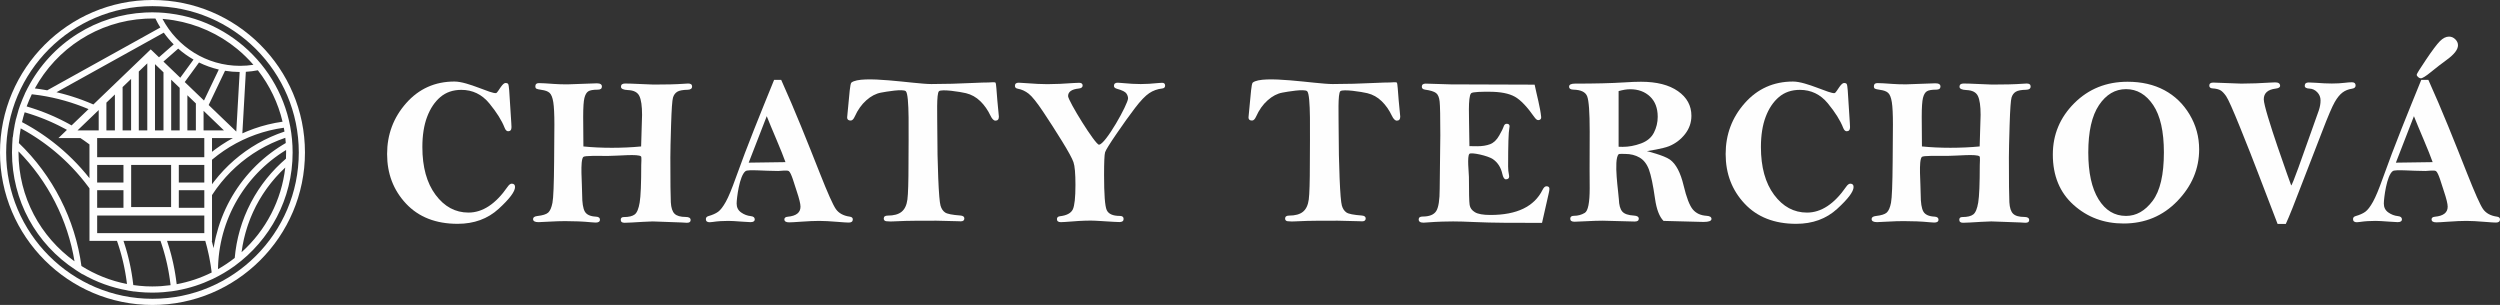
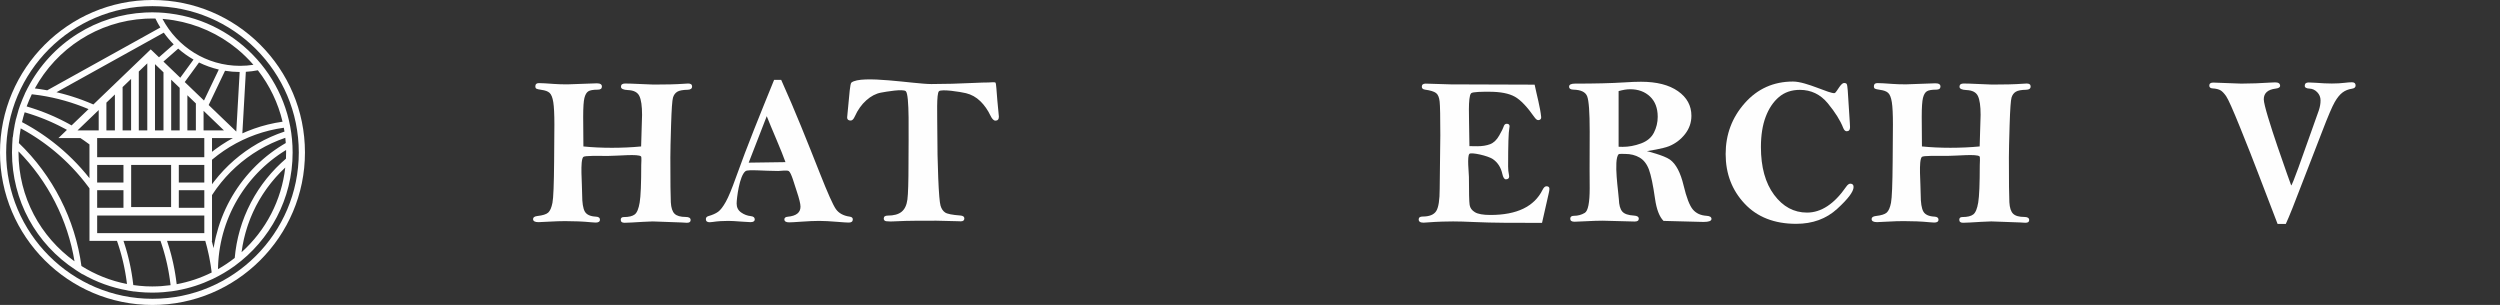
<svg xmlns="http://www.w3.org/2000/svg" xml:space="preserve" width="177.96mm" height="21.708mm" version="1.1" style="shape-rendering:geometricPrecision; text-rendering:geometricPrecision; image-rendering:optimizeQuality; fill-rule:evenodd; clip-rule:evenodd" viewBox="0 0 16636.79 2029.39">
  <rect x="0" y="0" width="16636.79" height="2029.39" fill="#333333" stroke="none" />
  <defs>
    <style type="text/css">
   
    .fil0 {fill:#FEFEFE;fill-rule:nonzero}
   
  </style>
  </defs>
  <g id="__x0023_Layer_x0020_1">
    <path class="fil0" d="M1014.7 0c-559.51,0 -1014.7,455.19 -1014.7,1014.69 0,559.5 455.18,1014.7 1014.7,1014.7 559.52,0 1014.71,-455.2 1014.71,-1014.7 0,-559.5 -455.18,-1014.69 -1014.71,-1014.69zm0 1988.39l0 0c-536.91,0 -973.71,-436.8 -973.71,-973.71 0,-536.89 436.8,-973.71 973.71,-973.71 536.91,0 973.71,436.81 973.71,973.71 0,536.9 -436.8,973.71 -973.71,973.71z" />
    <path class="fil0" d="M1129.86 89.58c-12.03,-1.52 -24.1,-2.85 -36.21,-3.92 -1.13,-0.09 -2.25,-0.15 -3.38,-0.26 -11.72,-0.97 -23.47,-1.76 -35.25,-2.29 -9.54,-0.41 -19.15,-0.63 -28.78,-0.73 -3.85,-0.05 -7.66,-0.29 -11.54,-0.29 -0.29,0 -0.58,0.01 -0.87,0.01 -0.51,0 -1.02,-0.03 -1.52,-0.03 -15.1,0 -30.13,0.5 -45.14,1.21 -0.28,0.04 -0.55,0.04 -0.83,0.05 -159.86,7.83 -314.57,56.23 -449.96,141.43 -140.3,88.27 -254.42,212.16 -331,358.7l-0.25 -0.03 -6.32 12.55 -13.43 26.7 0.54 0.07c-11.27,24.26 -21.38,49.01 -30.44,73.94l-0.34 -0.09 -6.2 18.26 -6.99 20.66 0.3 0.07c-5.79,18.54 -11.08,37.39 -15.74,56.47l-0.36 -0.19 -5.6 26.05c0,0 -0.01,0.07 -0.02,0.12l-3.29 15.3 0.27 0.13c-5.22,26.51 -9.34,53.36 -12.25,80.36l-1.02 -0.96 -2.71 43.7 0 0.02 -0.58 9.57 0.13 0.09c-0.87,16.61 -1.41,32.92 -1.41,48.45 0,317.29 158.48,608.82 424.33,781.89l0.03 0.18 7.86 5.03c0.08,0.04 0.17,0.1 0.25,0.15l36.83 23.47 -0.18 -1.4c93.41,53.68 194.31,90.07 300.63,108.79l0.05 0.42 15.64 2.49 26.2 4.15 -0.06 -0.53c24.37,3.16 48.89,5.38 73.47,6.61 1.02,0.07 2.04,0.14 3.07,0.19 14.85,0.7 29.67,1.19 44.49,1.19 0.36,0 0.73,-0.03 1.09,-0.03 0.44,0 0.87,0.03 1.3,0.03 3.68,0 7.3,-0.22 10.97,-0.27 9.24,-0.09 18.44,-0.33 27.6,-0.7 9.62,-0.41 19.25,-1 28.86,-1.73 2.67,-0.19 5.36,-0.39 8.01,-0.61 16.56,-1.33 32.99,-3.08 49.29,-5.27l0.02 0.19 5.38 -0.87 16.14 -2.58 15.83 -2.53 3.23 -0.52 -0.02 -0.06c82.19,-14.78 160.53,-40.56 233.77,-75.4l0.03 0.23 4.16 -2.16c49.03,-23.61 95.79,-51.22 139.63,-82.72l-0.04 0.49 5.24 -4.21c232.82,-169.72 384.53,-444.35 384.53,-753.89 0,-475.2 -357.41,-868.14 -817.45,-925.11zm-285.06 1800.28l0 0c0,0 0.09,0.04 0.14,0.04 -0.05,0 -0.1,-0.02 -0.1,-0.02 -0.01,0.21 0.01,0.44 0.04,0.68 -0.03,-0.24 -0.05,-0.48 -0.07,-0.7 -109.41,-21.19 -211.67,-62.45 -302.93,-119.78 -0.07,-0.43 -0.14,-0.86 -0.2,-1.29 -2.4,-17.53 -5.1,-34.95 -8.18,-52.33 -0.35,-2 -0.72,-3.96 -1.08,-5.97 -3.16,-17.42 -6.61,-34.76 -10.42,-52.03 -0.41,-1.87 -0.86,-3.72 -1.29,-5.6 -3.9,-17.34 -8.11,-34.61 -12.67,-51.78 -0.46,-1.68 -0.93,-3.37 -1.39,-5.08 -4.68,-17.32 -9.66,-34.53 -15,-51.66 -0.45,-1.44 -0.93,-2.87 -1.39,-4.32 -5.46,-17.31 -11.22,-34.52 -17.36,-51.59 -0.42,-1.2 -0.88,-2.37 -1.3,-3.55 -6.27,-17.31 -12.86,-34.53 -19.8,-51.59 -0.34,-0.81 -0.69,-1.6 -1.02,-2.43 -7.12,-17.39 -14.57,-34.64 -22.4,-51.73 -0.18,-0.4 -0.38,-0.82 -0.57,-1.22 -16.02,-34.96 -33.51,-69.27 -52.37,-102.82 -0.19,-0.34 -0.36,-0.67 -0.55,-1.01 -9.27,-16.45 -18.9,-32.72 -28.84,-48.81 -0.41,-0.65 -0.8,-1.33 -1.22,-2 -9.79,-15.78 -19.92,-31.36 -30.34,-46.78 -0.64,-0.9 -1.22,-1.82 -1.83,-2.75 -10.29,-15.12 -20.9,-30.03 -31.79,-44.74 -0.84,-1.15 -1.68,-2.32 -2.53,-3.47 -10.77,-14.49 -21.87,-28.77 -33.21,-42.87 -1.04,-1.28 -2.07,-2.59 -3.11,-3.89 -11.27,-13.89 -22.86,-27.56 -34.66,-41.04 -1.24,-1.4 -2.46,-2.82 -3.68,-4.23 -11.75,-13.28 -23.79,-26.34 -36.08,-39.22 -1.42,-1.48 -2.82,-2.99 -4.25,-4.47 -12.23,-12.72 -24.73,-25.19 -37.46,-37.44 -0.11,-0.12 -0.22,-0.23 -0.36,-0.36 2.32,-33.05 6.42,-65.57 12.26,-97.55 1.41,0.74 2.86,1.5 4.28,2.26 5.73,3.09 11.42,6.28 17.12,9.48 6.31,3.53 12.61,7.1 18.87,10.73 5.66,3.28 11.27,6.64 16.86,9.99 6.2,3.75 12.37,7.48 18.49,11.31 5.56,3.47 11.08,6.98 16.59,10.53 6.06,3.91 12.1,7.84 18.09,11.83 5.45,3.66 10.87,7.32 16.29,11.04 5.94,4.07 11.84,8.2 17.7,12.37 5.35,3.81 10.67,7.64 15.95,11.51 5.81,4.25 11.58,8.57 17.32,12.92 5.22,3.95 10.43,7.92 15.59,11.97 5.7,4.43 11.34,8.97 16.99,13.5 5.06,4.09 10.11,8.15 15.1,12.3 5.63,4.66 11.17,9.41 16.72,14.14 4.89,4.21 9.8,8.4 14.64,12.67 5.51,4.86 10.94,9.81 16.37,14.75 4.72,4.31 9.48,8.61 14.14,12.98 5.42,5.07 10.74,10.23 16.08,15.41 4.54,4.39 9.11,8.78 13.6,13.24 5.34,5.31 10.56,10.71 15.8,16.11 4.36,4.47 8.73,8.9 13.01,13.43 5.29,5.57 10.44,11.27 15.64,16.93 4.09,4.49 8.23,8.92 12.27,13.46 5.29,5.93 10.44,11.96 15.62,17.99 3.8,4.43 7.65,8.78 11.39,13.26 5.36,6.39 10.56,12.91 15.81,19.39 3.41,4.24 6.9,8.4 10.26,12.69 5.71,7.27 11.28,14.67 16.86,22.06 2.72,3.62 5.54,7.17 8.23,10.81 1.99,2.68 3.88,5.43 5.84,8.15l0 349.21 182.93 0c1.64,4.66 3.31,9.3 4.89,13.99 2.15,6.36 4.22,12.74 6.27,19.14 2.22,6.95 4.44,13.92 6.57,20.92 1.96,6.44 3.83,12.91 5.7,19.39 2.01,7.02 3.99,14.01 5.89,21.07 1.76,6.52 3.47,13.07 5.13,19.59 1.79,7.06 3.52,14.12 5.21,21.19 1.56,6.6 3.08,13.21 4.54,19.84 1.56,7.07 3.07,14.15 4.52,21.25 1.36,6.68 2.69,13.39 3.95,20.09 1.35,7.1 2.61,14.18 3.83,21.31 1.17,6.74 2.29,13.48 3.35,20.24 1.12,7.13 2.15,14.28 3.16,21.46 0.93,6.76 1.87,13.54 2.72,20.33 0.29,2.39 0.52,4.81 0.82,7.19zm769.09 -253.39l0 0c0.65,-3.68 1.48,-7.28 2.17,-10.95 2.05,-10.78 4.19,-21.56 6.59,-32.22 1.2,-5.27 2.55,-10.5 3.82,-15.73 2.22,-9.02 4.47,-18 6.93,-26.93 1.55,-5.63 3.21,-11.22 4.87,-16.81 2.51,-8.48 5.13,-16.94 7.88,-25.35 1.84,-5.64 3.71,-11.22 5.66,-16.78 2.94,-8.43 6.02,-16.76 9.2,-25.08 2.03,-5.33 4.02,-10.68 6.16,-15.96 3.57,-8.9 7.39,-17.71 11.23,-26.48 1.99,-4.51 3.86,-9.07 5.92,-13.55 5.75,-12.56 11.76,-24.96 18.05,-37.24 0.43,-0.81 0.82,-1.64 1.23,-2.46 6.52,-12.59 13.37,-25.01 20.45,-37.32 2.43,-4.23 5.05,-8.37 7.54,-12.53 4.95,-8.29 9.96,-16.54 15.17,-24.66 3.07,-4.8 6.25,-9.5 9.4,-14.23 4.97,-7.43 10,-14.85 15.19,-22.14 3.4,-4.8 6.87,-9.55 10.38,-14.29 5.28,-7.14 10.67,-14.23 16.16,-21.23 3.6,-4.6 7.2,-9.18 10.88,-13.7 5.85,-7.2 11.87,-14.28 17.96,-21.31 3.54,-4.09 7.03,-8.25 10.65,-12.29 7.27,-8.11 14.77,-16.08 22.34,-23.97 2.65,-2.75 5.17,-5.57 7.85,-8.3 9.97,-10.15 20.2,-20.08 30.69,-29.84 -24.46,216.5 -128.18,417.42 -290.84,563.4 1.86,-14.1 3.98,-28.13 6.45,-42.04zm256.74 -551.61l0 0c-6.14,5.71 -12.06,11.64 -18.05,17.5 -5.35,5.26 -10.8,10.44 -16.03,15.8 -5.9,6.06 -11.55,12.29 -17.28,18.49 -5.02,5.4 -10.13,10.75 -15.02,16.28 -5.72,6.47 -11.19,13.13 -16.72,19.75 -4.61,5.47 -9.33,10.87 -13.8,16.46 -5.62,6.99 -10.95,14.21 -16.39,21.37 -4.09,5.43 -8.33,10.75 -12.33,16.25 -5.65,7.78 -10.99,15.82 -16.42,23.76 -3.48,5.1 -7.09,10.1 -10.48,15.27 -5.96,9.12 -11.59,18.46 -17.26,27.77 -2.56,4.24 -5.29,8.37 -7.81,12.66 -8.05,13.71 -15.79,27.62 -23.2,41.78 -7.63,14.57 -14.85,29.26 -21.71,44.09 -2.29,4.96 -4.29,10 -6.48,14.97 -4.4,9.93 -8.86,19.86 -12.91,29.92 -2.47,6.14 -4.63,12.39 -6.96,18.56 -3.42,9 -6.96,17.98 -10.12,27.1 -2.31,6.73 -4.32,13.56 -6.5,20.34 -2.78,8.68 -5.68,17.3 -8.21,26.04 -2.08,7.14 -3.83,14.37 -5.74,21.56 -2.24,8.5 -4.61,16.96 -6.64,25.51 -1.76,7.47 -3.22,15.02 -4.81,22.53 -1.78,8.37 -3.65,16.72 -5.2,25.17 -1.41,7.7 -2.52,15.48 -3.76,23.23 -1.34,8.37 -2.77,16.71 -3.88,25.14 -1.06,7.82 -1.79,15.75 -2.65,23.64 -0.77,6.96 -1.74,13.88 -2.35,20.88 -35.16,27.57 -72.42,52.53 -111.19,74.49 0.04,-3.83 0.09,-7.65 0.19,-11.45 0.11,-4.3 0.21,-8.59 0.36,-12.9 0.24,-6.14 0.59,-12.27 0.95,-18.4 0.24,-4.2 0.47,-8.41 0.76,-12.59 0.47,-6.24 1.01,-12.42 1.59,-18.62 0.36,-4.07 0.71,-8.12 1.13,-12.19 0.67,-6.35 1.46,-12.69 2.26,-19.02 0.49,-3.84 0.93,-7.71 1.45,-11.55 0.91,-6.56 1.95,-13.09 3.01,-19.61 0.56,-3.59 1.08,-7.18 1.71,-10.76 1.19,-6.94 2.52,-13.84 3.86,-20.74 0.61,-3.11 1.17,-6.26 1.79,-9.35 1.61,-7.78 3.37,-15.51 5.16,-23.23 0.51,-2.21 0.96,-4.41 1.49,-6.6 4.8,-20.02 10.24,-39.82 16.31,-59.37 0.18,-0.56 0.36,-1.11 0.54,-1.68 2.85,-9.11 5.81,-18.16 8.92,-27.16 0.89,-2.56 1.87,-5.09 2.78,-7.65 2.49,-6.96 4.98,-13.94 7.63,-20.86 1.22,-3.18 2.52,-6.34 3.78,-9.52 2.47,-6.21 4.92,-12.42 7.51,-18.58 1.48,-3.52 3.04,-7.01 4.54,-10.49 2.51,-5.76 5.01,-11.53 7.62,-17.22 1.68,-3.66 3.45,-7.3 5.18,-10.97 2.59,-5.45 5.17,-10.91 7.87,-16.3 1.86,-3.79 3.81,-7.51 5.74,-11.24 2.68,-5.22 5.37,-10.44 8.15,-15.62 2.05,-3.8 4.16,-7.55 6.25,-11.33 2.8,-5.05 5.61,-10.06 8.49,-15.03 2.22,-3.81 4.49,-7.61 6.75,-11.38 2.91,-4.85 5.84,-9.69 8.83,-14.52 2.38,-3.79 4.8,-7.57 7.24,-11.34 3.01,-4.71 6.08,-9.4 9.19,-14.03 2.51,-3.78 5.08,-7.51 7.65,-11.26 3.15,-4.56 6.33,-9.11 9.56,-13.6 2.67,-3.73 5.37,-7.43 8.08,-11.13 3.27,-4.4 6.59,-8.83 9.93,-13.18 2.82,-3.68 5.65,-7.34 8.52,-10.97 3.38,-4.29 6.83,-8.54 10.28,-12.78 2.96,-3.6 5.92,-7.21 8.93,-10.78 3.51,-4.15 7.06,-8.27 10.64,-12.37 3.1,-3.54 6.2,-7.07 9.34,-10.58 3.62,-4.01 7.3,-7.98 10.99,-11.95 3.22,-3.47 6.44,-6.94 9.73,-10.36 3.75,-3.91 7.57,-7.75 11.39,-11.58 3.35,-3.37 6.67,-6.74 10.06,-10.07 3.87,-3.78 7.83,-7.48 11.76,-11.2 3.49,-3.27 6.93,-6.56 10.45,-9.81 3.99,-3.65 8.07,-7.21 12.13,-10.79 3.58,-3.2 7.11,-6.37 10.76,-9.48 4.13,-3.56 8.37,-7.01 12.58,-10.49 3.66,-3.05 7.3,-6.12 11.03,-9.11 4.31,-3.46 8.73,-6.82 13.1,-10.2 3.74,-2.89 7.42,-5.82 11.19,-8.65 4.58,-3.43 9.25,-6.75 13.9,-10.11 3.7,-2.66 7.35,-5.38 11.09,-8.03 7.19,-5.01 14.48,-9.89 21.83,-14.75 4.95,-3.23 9.97,-6.4 14.97,-9.58 4.68,-2.95 9.33,-5.95 14.07,-8.83 0.09,5.55 0.14,11.04 0.14,16.45 0,13.53 -0.32,27.36 -0.94,41.23 -5.29,4.52 -10.32,9.28 -15.5,13.89 -5.63,4.99 -11.32,9.93 -16.82,15.05zm-1101.56 492.38l0 0 -0.01 -0.02 43.59 0.02 -43.58 0zm-622.59 -764.69l0 0c5.13,-22.03 10.87,-43.82 17.6,-65.2 4.5,1.3 9.01,2.6 13.49,3.94 7.68,2.31 15.36,4.61 22.99,7.06 8.43,2.68 16.81,5.53 25.18,8.39 7.53,2.58 15.08,5.14 22.57,7.86 8.33,2.99 16.57,6.13 24.82,9.31 7.41,2.84 14.84,5.67 22.17,8.64 8.2,3.3 16.32,6.77 24.46,10.23 7.25,3.1 14.53,6.17 21.72,9.4 8.09,3.62 16.1,7.4 24.11,11.19 7.1,3.35 14.2,6.64 21.22,10.11 7.98,3.94 15.86,8.03 23.75,12.13 6.93,3.59 13.85,7.11 20.71,10.81 4.76,2.58 9.43,5.3 14.15,7.93l-56.79 54.56 146.54 0c1.66,1.1 3.32,2.19 4.98,3.29 6.29,4.21 12.66,8.37 18.88,12.7 7.57,5.25 15,10.72 22.46,16.13 4.61,3.33 9.25,6.61 13.81,10.01l0 224.6c-3.3,-4.17 -6.71,-8.23 -10.06,-12.35 -5.37,-6.64 -10.68,-13.31 -16.16,-19.85 -3.96,-4.73 -8.08,-9.34 -12.13,-14.03 -5.3,-6.15 -10.55,-12.34 -15.94,-18.4 -4.26,-4.76 -8.66,-9.4 -12.97,-14.14 -5.35,-5.83 -10.66,-11.7 -16.1,-17.42 -4.47,-4.72 -9.06,-9.3 -13.59,-13.96 -5.44,-5.57 -10.85,-11.21 -16.39,-16.69 -4.67,-4.65 -9.45,-9.14 -14.18,-13.71 -5.55,-5.36 -11.07,-10.75 -16.71,-16 -4.84,-4.52 -9.78,-8.94 -14.7,-13.38 -5.67,-5.14 -11.31,-10.32 -17.07,-15.39 -5.01,-4.4 -10.12,-8.68 -15.2,-13.02 -5.79,-4.95 -11.55,-9.91 -17.42,-14.75 -5.18,-4.29 -10.45,-8.44 -15.69,-12.66 -5.91,-4.73 -11.77,-9.46 -17.74,-14.11 -5.35,-4.13 -10.75,-8.18 -16.15,-12.24 -6.01,-4.52 -12.01,-9.08 -18.11,-13.52 -5.47,-3.98 -11,-7.86 -16.53,-11.77 -6.14,-4.34 -12.27,-8.67 -18.48,-12.92 -5.6,-3.82 -11.29,-7.55 -16.96,-11.32 -6.24,-4.12 -12.49,-8.25 -18.79,-12.27 -5.74,-3.68 -11.55,-7.25 -17.33,-10.84 -6.37,-3.91 -12.73,-7.84 -19.15,-11.7 -5.84,-3.48 -11.77,-6.9 -17.69,-10.29 -6.46,-3.74 -12.94,-7.46 -19.48,-11.1 -5.96,-3.31 -11.98,-6.53 -18.01,-9.75 -3.39,-1.83 -6.71,-3.73 -10.12,-5.5zm1288.58 768.98l0 0c-1.67,7.13 -3.27,14.28 -4.76,21.44 -0.72,3.42 -1.39,6.85 -2.07,10.27 -1.31,6.67 -2.57,13.35 -3.76,20.06 -0.61,3.52 -1.23,7.04 -1.8,10.56 -0.41,2.43 -0.88,4.85 -1.26,7.3 -3.86,-16.19 -8.08,-32.28 -12.51,-48.3l1.93 0 0 -25.62 0 -278.59c1.09,-1.69 2.08,-3.43 3.16,-5.11 0.55,-0.84 1.13,-1.65 1.68,-2.51 8.41,-12.78 17.07,-25.37 26.07,-37.71 0.13,-0.17 0.26,-0.35 0.41,-0.53 9.11,-12.49 18.53,-24.7 28.23,-36.68 0.34,-0.43 0.66,-0.87 1.01,-1.29 9.49,-11.7 19.28,-23.09 29.3,-34.3 0.76,-0.86 1.49,-1.73 2.26,-2.58 9.78,-10.84 19.82,-21.44 30.07,-31.8 1.08,-1.09 2.16,-2.22 3.25,-3.31 10.1,-10.11 20.45,-19.97 31,-29.62 1.34,-1.21 2.66,-2.45 4,-3.67 10.47,-9.46 21.16,-18.65 32.04,-27.63 1.51,-1.24 3.03,-2.51 4.56,-3.75 10.86,-8.85 21.92,-17.44 33.17,-25.8 1.65,-1.22 3.28,-2.45 4.95,-3.66 11.28,-8.25 22.74,-16.29 34.38,-24.05 1.7,-1.12 3.42,-2.25 5.12,-3.38 11.74,-7.7 23.65,-15.17 35.75,-22.36 1.67,-0.99 3.37,-1.98 5.05,-2.96 12.25,-7.19 24.65,-14.12 37.24,-20.74 1.56,-0.82 3.13,-1.62 4.7,-2.44 12.82,-6.66 25.8,-13.07 38.96,-19.15 1.35,-0.62 2.67,-1.22 4.02,-1.8 13.48,-6.17 27.12,-12.06 40.94,-17.59 0.93,-0.37 1.86,-0.7 2.77,-1.08 14.29,-5.67 28.75,-11.04 43.38,-16.03 0.08,-0.02 0.15,-0.07 0.23,-0.08 1.28,11.62 2.32,23.26 3.13,34.79 -3.67,2.12 -7.26,4.34 -10.91,6.51 -3.18,1.89 -6.37,3.75 -9.53,5.67 -6.64,4.05 -13.2,8.2 -19.71,12.38 -2.13,1.36 -4.28,2.67 -6.39,4.07 -8.54,5.57 -17,11.28 -25.33,17.12 -2.17,1.52 -4.29,3.09 -6.44,4.64 -6.18,4.37 -12.31,8.82 -18.37,13.31 -2.98,2.25 -5.93,4.52 -8.89,6.79 -5.17,3.96 -10.32,7.95 -15.41,11.99 -3.09,2.44 -6.15,4.93 -9.21,7.42 -4.98,4.06 -9.91,8.18 -14.8,12.34 -2.91,2.47 -5.81,4.91 -8.68,7.43 -5.25,4.56 -10.43,9.21 -15.57,13.87 -2.37,2.14 -4.76,4.23 -7.09,6.39 -7.38,6.83 -14.67,13.74 -21.8,20.78 -0.89,0.87 -1.74,1.77 -2.61,2.64 -6.29,6.23 -12.48,12.52 -18.59,18.9 -2.35,2.48 -4.65,4.97 -6.96,7.45 -4.59,4.9 -9.15,9.82 -13.63,14.81 -2.54,2.84 -5.04,5.67 -7.55,8.54 -4.23,4.82 -8.4,9.67 -12.52,14.56 -2.45,2.9 -4.87,5.78 -7.28,8.7 -4.26,5.15 -8.46,10.41 -12.63,15.66 -2.08,2.66 -4.19,5.25 -6.24,7.91 -5.25,6.81 -10.4,13.65 -15.47,20.55 -0.85,1.18 -1.73,2.31 -2.57,3.48 -5.91,8.12 -11.69,16.37 -17.33,24.66 -1.54,2.27 -3.02,4.56 -4.54,6.82 -4.06,6.1 -8.08,12.18 -12,18.35 -1.9,2.98 -3.75,5.96 -5.61,8.97 -3.49,5.59 -6.92,11.24 -10.29,16.92 -1.87,3.12 -3.72,6.27 -5.56,9.43 -3.36,5.81 -6.63,11.63 -9.86,17.48 -1.66,2.97 -3.32,5.96 -4.94,8.93 -3.65,6.79 -7.19,13.62 -10.69,20.47 -1.07,2.08 -2.17,4.14 -3.21,6.22 -4.54,9.06 -8.93,18.18 -13.19,27.39 -0.65,1.4 -1.26,2.84 -1.91,4.24 -3.53,7.72 -6.96,15.48 -10.28,23.28 -1.24,2.92 -2.43,5.87 -3.65,8.82 -2.66,6.41 -5.27,12.85 -7.79,19.3 -1.28,3.3 -2.53,6.56 -3.77,9.86 -2.4,6.32 -4.71,12.67 -6.97,19.06 -1.15,3.24 -2.31,6.47 -3.4,9.72 -2.37,6.9 -4.64,13.85 -6.84,20.79 -0.86,2.69 -1.76,5.36 -2.57,8.05 -5.99,19.39 -11.38,38.98 -16.15,58.77 -0.66,2.77 -1.28,5.53 -1.9,8.29zm-794.91 -833.21l0 0 16.65 -15.97 0 24.14 0 0.61 0 110.54 -61.49 0 -63.57 0 -0.22 0 -15.57 0 6.11 -5.86 0.01 -0.01 117.63 -113.01 0.44 -0.44zm232.22 -223.08l0 0 0 18.97 0 27.26 0 27.27 0 238.85 0 0.07 0 29.98 -28.33 0 -0.27 0 -27.94 0 0 -18.92 0 -0.49 0 -48.82 0 -0.16 0 -150.89 0 -27.27 0 -27.26 0 -14.28 56.54 -54.31zm107.78 -103.55l0 0 0 27.92 0 27.3 0 27.25 0 313.78 0 34.77 0 14.93 -10.91 0 -25.38 0 -20.23 0 0 -313.87 0 -27.27 0 -27.26 0 -23.22 56.52 -54.32zm68.82 22.07l0 0 38.96 37.45 0 189.08 0 34.77 0 34.77 0 127.81 -56.53 0 0 -50.38 0 -34.79 0 -34.75 0 -288.54 0 -27.25 0 -5.04 2.75 2.62 14.83 14.25zm135.01 129.71l0 0 11.72 11.26 0 7.45 0 275.46 -56.53 0 0 -198.02 0 -34.76 0 -34.77 0 -69.67 29.89 28.74 14.92 14.31zm98.16 809.53l0 0 -0.42 0 -91.79 0 0 -117.1 27.31 0 0.28 0 0.44 0 12.7 0 34.7 0 0.23 0 94 0 0 37.42 0 0.39 0 79.29 -32.44 0 -10.5 0 -34.51 0zm-143.46 -4.92l0 0 -126.35 0 -0.02 0 -46.78 0 -0.09 0 -92.59 0 0 -112.18 0 -25.62 0 -2.51 0 -0.03 0 -23.09 0 -43.48 0 -0.03 0 -73.41 222.57 0 0.1 0 43.15 0 0 29.1 0 9.1 0 15.34 0 0.26 0 63.11 0 25.62 0 25.62 0 112.18zm220.91 -268.3l0 0 0 0.34 0 104.54 -92.11 0 -0.28 0 -33.57 0 -17.25 0 -26.45 0 0 -63.27 0 -0.06 0 -36.65 0 -17.11 8.18 0 115.77 0 0.2 0 45.51 0 0 12.21zm-713.03 -12.21l0 0 105.72 0 0.07 0 56.56 0 0.02 0 12.67 0 0 13.72 0 0.03 0 62.02 0 41.31 -175.04 0 0 -117.08zm713.03 -51.26l0 0 -136.99 0 -22.73 0 -22.72 0 -71.95 0 -0.35 0 -55.41 0 -0.2 0 -290.66 0 -0.03 0 -59.85 0 -52.16 0 0 -45.16 0 -0.12 0 -52.36 0 -29.79 264.88 0 0.19 0 32.4 0 13.16 0 18.39 0 0.28 0 262.17 0 22.73 0 22.72 0 76.11 0 0 127.44zm51.24 -178.69l0 0 -56.09 0 0 -97.85 0 -32.25 10.57 10.13 124.89 119.97 -79.37 0zm-107.34 -85.7l0 0 0 47.56 0 38.14 -18.23 0 -22.73 0 -15.57 0 0 -233.66 56.52 54.31 0 93.65zm-538.91 -143.15l0 0 0 27.28 0 27.27 0 74.44 0 0.29 0 47.5 0 0.49 0 51.58 -56.52 0 0 -84.09 0 -0.65 0 -39.94 0 -6.11 0 -0.21 0 -20.97 0 -27.26 0 -5.3 56.52 -54.32 0 10zm-118.02 690.63l0 0 0 -0.03 0 -63.49 7.49 0 167.56 0 0 117.1 -96.17 0 -46.72 0 -0.07 0 -32.08 0 0 -53.59zm1240 -478.93l0 0c0.71,-0.1 1.45,-0.18 2.15,-0.29 1.56,8.39 3.01,16.86 4.34,25.4 -0.93,0.3 -1.81,0.67 -2.74,0.98 -13.4,4.49 -26.65,9.26 -39.79,14.29 -2.37,0.92 -4.73,1.81 -7.09,2.74 -13.03,5.12 -25.95,10.5 -38.71,16.15 -2.24,0.99 -4.46,2 -6.69,3.01 -12.87,5.81 -25.62,11.84 -38.21,18.19 -1.81,0.92 -3.59,1.87 -5.4,2.78 -12.96,6.66 -25.78,13.5 -38.41,20.71 -0.98,0.55 -1.94,1.15 -2.91,1.69 -12.59,7.24 -25.01,14.73 -37.24,22.52 -0.93,0.58 -1.87,1.13 -2.8,1.74 -12.19,7.79 -24.16,15.91 -35.98,24.21 -1.67,1.2 -3.37,2.36 -5.05,3.54 -11.35,8.1 -22.5,16.46 -33.5,25.04 -1.95,1.52 -3.92,3.06 -5.87,4.59 -10.76,8.51 -21.32,17.28 -31.7,26.22 -1.98,1.71 -3.96,3.41 -5.94,5.15 -10.32,9.04 -20.45,18.28 -30.38,27.76 -1.79,1.68 -3.55,3.42 -5.33,5.13 -10.04,9.72 -19.9,19.62 -29.52,29.76 -1.36,1.42 -2.67,2.89 -4.02,4.32 -9.96,10.62 -19.71,21.41 -29.19,32.45 -0.63,0.72 -1.22,1.48 -1.84,2.2 -9.41,11.04 -18.57,22.31 -27.49,33.78 -0.78,0.99 -1.56,1.94 -2.34,2.94 -4.77,6.16 -9.44,12.42 -14.08,18.72l0 -163.03c0.34,-0.27 0.66,-0.58 0.99,-0.85 0.94,-0.79 1.91,-1.56 2.84,-2.36 11.48,-9.58 23.15,-18.93 35.07,-27.95 0.5,-0.38 1.04,-0.75 1.54,-1.14 12.09,-9.11 24.4,-17.96 36.9,-26.48 0.36,-0.26 0.74,-0.52 1.1,-0.77 12.41,-8.46 25.05,-16.55 37.86,-24.36 0.98,-0.59 1.94,-1.22 2.92,-1.8 12.42,-7.54 25.02,-14.73 37.78,-21.68 1.4,-0.79 2.81,-1.57 4.23,-2.34 12.49,-6.72 25.13,-13.12 37.92,-19.26 1.75,-0.85 3.48,-1.7 5.24,-2.54 12.6,-5.97 25.35,-11.64 38.22,-17.02 2,-0.86 3.98,-1.71 5.99,-2.53 12.76,-5.25 25.66,-10.22 38.68,-14.92 2.15,-0.78 4.3,-1.55 6.46,-2.32 12.99,-4.58 26.09,-8.87 39.29,-12.88 2.23,-0.69 4.46,-1.35 6.68,-2.01 13.25,-3.92 26.6,-7.56 40.04,-10.89 2.22,-0.55 4.44,-1.08 6.67,-1.63 13.55,-3.26 27.2,-6.24 40.93,-8.9 2.13,-0.41 4.26,-0.78 6.41,-1.19 13.9,-2.58 27.9,-4.92 41.97,-6.87zm-371.01 87.9l0 0c-0.94,0.56 -1.93,1.11 -2.88,1.67 -12.69,7.62 -25.17,15.57 -37.5,23.75 -1.46,0.96 -2.92,1.91 -4.38,2.89 -11.98,8.04 -23.78,16.38 -35.4,24.94 -1.66,1.22 -3.32,2.43 -4.95,3.66 -6.59,4.94 -13.13,9.95 -19.61,15.02l0 -91.44 139 0c-11.56,6.28 -22.99,12.77 -34.28,19.5zm-712.37 613.2l0 0 -0.05 0 -43.93 0 -0.05 0 -112.59 0 0 -117.34 59.56 0 0.05 0 45.81 0 0.05 0 243.75 0 0.07 0 45.76 0 0.06 0 263.74 0 0.3 0 0.13 0 32.41 0 11.74 0 0.35 0 9.26 0 0 22.49 0 0.83 0 94.02 -9.21 0 -0.26 0 -257.06 0 -0.13 0 -43.96 0 -0.13 0 -245.66 0zm1077.06 -741.66l0 0c-0.39,0.06 -0.79,0.13 -1.18,0.2 -14.8,2.09 -29.49,4.56 -44.12,7.33 -1.85,0.35 -3.71,0.67 -5.53,1.02 -14.27,2.79 -28.42,5.9 -42.48,9.28 -2.11,0.52 -4.23,1.03 -6.33,1.54 -13.91,3.47 -27.71,7.23 -41.41,11.27 -2.12,0.62 -4.23,1.26 -6.35,1.9 -13.71,4.16 -27.32,8.59 -40.81,13.33 -1.94,0.67 -3.84,1.39 -5.79,2.08 -13.66,4.89 -27.2,10.07 -40.62,15.55 -1.51,0.63 -3.01,1.26 -4.54,1.91 -9.5,3.95 -18.94,8.06 -28.31,12.3l23.18 -409.73c27.22,-1.65 53.94,-5.1 80.12,-10.14 78.3,100.79 134.82,217.6 164.15,342.17zm-307.83 65.62l0 0 -183.82 -176.59 108.9 -227.91c31.75,5.13 64.23,7.94 97.36,8.09l-22.44 396.41zm-214.97 -206.51l0 0 -128.04 -123 94.95 -130.08c41.52,20.31 85.57,36.15 131.6,46.9l-98.52 206.17zm-157.87 -151.67l0 0 -111.93 -107.51 98.26 -86.23c31.34,27.56 65.47,51.99 101.88,72.9l-88.21 120.84zm-141.61 -136.03l0 0 -54.89 -52.74 -381.63 366.64c-23.99,-10.47 -48.28,-20.28 -72.81,-29.41 -2.16,-0.79 -4.33,-1.59 -6.49,-2.38 -7.57,-2.76 -15.13,-5.51 -22.75,-8.15 -3.97,-1.37 -7.97,-2.68 -11.96,-4.03 -9.3,-3.14 -18.63,-6.2 -28,-9.12 -7.21,-2.26 -14.41,-4.52 -21.64,-6.66 -4.09,-1.21 -8.19,-2.37 -12.28,-3.54 -7.59,-2.19 -15.2,-4.29 -22.82,-6.36 -3.54,-0.93 -7.09,-1.89 -10.63,-2.8 -9.52,-2.48 -19.06,-4.84 -28.63,-7.11 -1.65,-0.39 -3.28,-0.82 -4.95,-1.21 -0.93,-0.23 -1.84,-0.47 -2.78,-0.67l714.13 -396.39c19.89,27.78 41.92,53.92 66,78.04l-97.89 85.9zm-468.71 344.84l0 0 -112.91 108.45c-0.41,-0.22 -0.82,-0.46 -1.24,-0.7 -7.9,-4.46 -15.78,-8.95 -23.76,-13.28 -7.12,-3.84 -14.32,-7.53 -21.53,-11.27 -8.04,-4.17 -16.1,-8.35 -24.23,-12.35 -7.27,-3.61 -14.64,-7.06 -22,-10.52 -8.19,-3.89 -16.36,-7.73 -24.63,-11.44 -7.44,-3.34 -14.94,-6.52 -22.45,-9.72 -8.35,-3.57 -16.7,-7.11 -25.11,-10.54 -7.55,-3.06 -15.16,-5.96 -22.77,-8.88 -8.5,-3.27 -17.01,-6.51 -25.61,-9.6 -7.66,-2.77 -15.38,-5.44 -23.11,-8.09 -8.66,-2.95 -17.32,-5.87 -26.05,-8.67 -7.78,-2.49 -15.58,-4.87 -23.41,-7.24 -4.38,-1.32 -8.69,-2.77 -13.09,-4.03 10.14,-27.61 21.62,-54.61 34.35,-80.86 1.5,0.17 2.98,0.33 4.47,0.5 16.3,1.87 32.54,3.95 48.68,6.37 0.43,0.07 0.86,0.09 1.29,0.17 111.37,17 219.93,48.01 323.13,91.69zm-466.15 288.52l0 0c0,-2.44 0.15,-4.82 0.18,-7.26 10.82,10.99 21.44,22.16 31.86,33.48 1.61,1.76 3.21,3.52 4.79,5.27 10.6,11.65 21.02,23.44 31.19,35.44 1.01,1.19 1.99,2.39 3.01,3.58 10.55,12.56 20.94,25.24 31.02,38.14 0.08,0.12 0.18,0.22 0.26,0.34 10.04,12.83 19.77,25.86 29.33,39.02 1.1,1.52 2.22,3.02 3.32,4.55 9.06,12.57 17.86,25.34 26.48,38.2 1.39,2.08 2.78,4.15 4.14,6.23 8.44,12.77 16.66,25.67 24.67,38.68 1.27,2.08 2.52,4.19 3.79,6.26 8.05,13.28 15.91,26.67 23.5,40.22 0.85,1.52 1.66,3.05 2.51,4.58 15.84,28.49 30.64,57.56 44.37,87.08 0.74,1.59 1.51,3.18 2.24,4.76 6.49,14.12 12.7,28.33 18.71,42.63 0.93,2.25 1.88,4.5 2.8,6.72 5.84,14.14 11.44,28.4 16.81,42.72 0.85,2.25 1.68,4.52 2.51,6.78 5.37,14.59 10.53,29.27 15.39,44.04 0.54,1.65 1.07,3.32 1.59,4.96 10.17,31.25 19.21,62.89 27.07,94.86 0.34,1.36 0.69,2.73 1.02,4.08 3.73,15.39 7.17,30.86 10.36,46.38 0.43,2.11 0.89,4.23 1.31,6.35 3.06,15.3 5.86,30.64 8.4,46.07 0,0 0.02,0.1 0.03,0.17 -225.42,-161.97 -372.65,-426.19 -372.65,-724.33zm988.43 588.18l0 0 254.47 0c3.61,12.6 7.14,25.21 10.41,37.94 0.91,3.55 1.79,7.11 2.66,10.67 3.3,13.31 6.34,26.72 9.22,40.12 1.22,5.68 2.44,11.33 3.58,17.01 2.26,11.24 4.3,22.54 6.27,33.87 1.27,7.33 2.6,14.66 3.76,22.02 1.54,9.8 2.86,19.63 4.18,29.47 0.89,6.53 1.8,13.04 2.58,19.57 -73.73,36.67 -151.91,62.77 -232.86,77.76 -0.63,-5.55 -1.5,-11.07 -2.21,-16.63 -1.01,-8.07 -2.05,-16.15 -3.2,-24.19 -1.35,-9.35 -2.83,-18.64 -4.36,-27.92 -1.32,-8.03 -2.64,-16.04 -4.09,-24.04 -1.68,-9.22 -3.52,-18.41 -5.39,-27.59 -1.61,-7.96 -3.23,-15.92 -4.96,-23.83 -2.02,-9.11 -4.22,-18.19 -6.42,-27.27 -1.9,-7.88 -3.8,-15.75 -5.83,-23.59 -2.37,-9.04 -4.9,-18.01 -7.44,-26.99 -2.19,-7.74 -4.35,-15.52 -6.67,-23.22 -2.7,-8.95 -5.6,-17.86 -8.48,-26.76 -1.77,-5.46 -3.37,-10.98 -5.2,-16.39zm-21.66 -1476.38l0 0c11.95,1 23.78,2.41 35.59,3.88 9.87,1.28 19.73,2.68 29.55,4.29 0.76,0.12 1.51,0.24 2.25,0.36 153.85,25.42 299.61,90.91 420.86,190.58 39.19,32.22 75.3,67.67 108.22,105.71 -28.87,4.43 -58.39,6.87 -88.5,6.87 -223.89,0 -418.65,-126.8 -516.49,-312.28 2.05,0.15 4.09,0.22 6.12,0.39 0.79,0.07 1.6,0.12 2.4,0.19zm-55.53 -2.91l0 0c9.83,20.51 20.74,40.39 32.67,59.6l-752.82 417.86c-1.79,-0.34 -3.62,-0.63 -5.43,-0.94 -3.06,-0.55 -6.1,-1.08 -9.15,-1.62 -8.87,-1.53 -17.76,-2.96 -26.66,-4.34 -2.99,-0.46 -5.96,-0.94 -8.96,-1.37 -10.71,-1.56 -21.45,-3.02 -32.19,-4.34 144.52,-264.34 418.97,-447.94 736.92,-464.17 0.1,0 0.22,0 0.31,-0.01 14.85,-0.75 29.77,-1.11 44.8,-1.13 4.14,0 8.27,0.2 12.41,0.26 2.7,0.05 5.39,0.15 8.09,0.21zm37.87 1780.67l0 0c-7.89,0.51 -15.8,0.88 -23.71,1.19 -7.62,0.31 -15.25,0.49 -22.92,0.6 -4.44,0.06 -8.9,0.2 -13.34,0.2 -13.95,-0.03 -27.81,-0.36 -41.58,-1.04 -1.29,-0.07 -2.57,-0.16 -3.84,-0.22 -26.94,-1.43 -53.53,-4.19 -79.78,-7.97 -0.06,0 -0.1,0 -0.1,0 0.54,5.49 1.28,10.95 1.82,16.44 -0.54,-5.5 -1.28,-10.96 -1.88,-16.45 0,0 0.1,0.01 0.16,0.01 -0.5,-4.62 -1.18,-9.23 -1.74,-13.87 -0.84,-7.04 -1.69,-14.08 -2.65,-21.1 -1.02,-7.48 -2.16,-14.95 -3.3,-22.43 -1.07,-6.95 -2.11,-13.89 -3.27,-20.84 -1.27,-7.5 -2.66,-14.99 -4.05,-22.45 -1.26,-6.87 -2.51,-13.75 -3.89,-20.58 -1.51,-7.5 -3.14,-14.94 -4.77,-22.39 -1.48,-6.8 -2.94,-13.58 -4.52,-20.35 -1.74,-7.48 -3.63,-14.89 -5.5,-22.33 -1.69,-6.7 -3.33,-13.42 -5.11,-20.08 -1.98,-7.43 -4.1,-14.82 -6.23,-22.23 -1.88,-6.62 -3.71,-13.24 -5.71,-19.83 -2.22,-7.38 -4.58,-14.71 -6.92,-22.04 -2.1,-6.54 -4.13,-13.12 -6.32,-19.63 -0.45,-1.34 -0.84,-2.67 -1.28,-3.98l246.19 0c0.87,2.5 1.82,4.97 2.69,7.48 2.5,7.29 4.81,14.62 7.18,21.95 2.82,8.72 5.66,17.43 8.29,26.17 2.25,7.5 4.34,15.02 6.47,22.54 2.46,8.73 4.95,17.46 7.24,26.26 1.99,7.63 3.8,15.31 5.67,22.99 2.11,8.77 4.23,17.53 6.2,26.35 1.72,7.8 3.28,15.64 4.86,23.48 1.79,8.78 3.55,17.56 5.16,26.36 1.45,7.98 2.74,15.99 4.05,24.01 1.44,8.78 2.86,17.56 4.11,26.36 1.17,8.14 2.2,16.3 3.23,24.48 0.68,5.51 1.32,11.03 1.93,16.56 -19.4,2.67 -38.9,4.64 -58.45,6.05 -1.46,0.1 -2.91,0.24 -4.38,0.34z" />
-     <path class="fil0" d="M3302.08 619.47c5.45,-1.09 20.08,-25.38 30.49,-40.1 12.5,-17.72 22.84,-27.05 31.15,-27.05 9.21,0 15.23,2.32 18.01,6.96 2.76,4.61 5.04,18.91 6.9,42.9 5.53,86.38 8.3,129.6 13.86,215.98 0.54,11.08 0.8,16.61 1.35,27.66 0,18.45 -7.37,27.67 -22.14,27.67 -9.69,0 -17.57,-7.68 -23.51,-22.9 -19.02,-48.76 -53.04,-103.23 -102.25,-162.94 -49.19,-59.74 -111.24,-89.6 -186.06,-89.6 -55.43,0 -102,16 -139.65,48.05 -37.65,32.08 -66.99,76.04 -88,131.85 -21.03,55.82 -31.52,122.71 -31.52,200.71 0,133.34 29.35,239.36 87.96,318.01 58.63,78.65 131.56,118.01 218.81,118.01 94.64,0 181.39,-57.55 260.41,-171.63 9.58,-13.88 18.78,-20.77 27.49,-20.77 14.65,0 22.01,7.38 22.01,22.09 0,30.47 -36.36,78.94 -109.01,145.39 -72.68,66.47 -163.69,99.7 -273.04,99.7 -144.88,0 -259.33,-44.83 -343.31,-134.33 -83.98,-89.5 -125.96,-199.53 -125.96,-330.09 0,-130.11 42.39,-243.04 127.12,-338.78 84.74,-95.71 191.8,-143.61 321.12,-143.61 90.95,0 244.18,83.48 277.77,76.82z" />
    <path class="fil0" d="M4266.52 974.52c2.5,-84.03 3.75,-125.99 6.24,-210.03 0,-58.93 -5.99,-100.81 -17.98,-125.67 -11.99,-24.9 -37.27,-37.83 -75.42,-39.39 -31.31,-1.25 -47.09,-8.83 -47.09,-22.19 0,-14.29 9.21,-21.45 27.65,-21.45 21.17,0 53.51,1.16 96.77,3.16 55.63,2.57 86.82,3.8 93.28,3.8 78.31,0 147.58,-1.35 205.93,-5.6 10.94,-0.78 18.87,-1.36 23.47,-1.36 17.51,0 26.29,6.51 26.29,19.42 0,14.3 -10.03,21.81 -29.78,22.17 -32.16,0.61 -55.23,4.83 -68.84,13.13 -13.62,8.35 -23.07,21.17 -28.36,38.49 -5.31,17.33 -9.59,78.27 -12.84,182.84 -3.22,104.57 -4.84,176.46 -4.84,215.69 0,162.58 1.05,262.07 3.12,298.56 2.08,36.46 10.36,61.9 24.87,76.2 14.54,14.33 39.38,21.48 74.44,21.48 21.68,0 32.53,6.92 32.53,20.77 0,11.98 -8.31,18.01 -24.9,18.01 -5.53,0 -17.49,-0.74 -35.93,-2.16 -76.57,-2.74 -114.89,-4.12 -191.44,-6.89 -11.55,0 -33.81,0.83 -66.35,2.83 -62.38,3.86 -103.17,6.18 -121.62,6.18 -16.59,0 -24.88,-6.69 -24.88,-20.09 0,-11.98 6.86,-17.98 20.64,-17.98 33.05,0 57.14,-5.77 72.29,-17.29 15.15,-11.55 26.19,-38.07 33.09,-79.58 6.87,-41.55 10.34,-124.32 10.34,-248.44 0,-12.92 3.46,-53.33 -1.38,-58.17 -18.1,-17.97 -152.3,-3.48 -214.57,-3.48 -71.53,0 -160.63,-2.54 -169.58,6.93 -22.56,23.86 -7.62,176.74 -7.62,251.95 0,53.52 5.88,90.63 17.67,111.4 11.74,20.77 36.39,32.05 73.72,33.92 17.95,0.9 26.99,7.6 26.99,20.06 0,12.92 -9.5,19.39 -28.44,19.39 -6.95,0 -17.17,-0.8 -30.47,-2.09 -54.66,-5.38 -112.59,-7.6 -172.63,-7.6 -28.21,0 -66.1,1.04 -113,3.77 -33.12,1.91 -54.77,3.12 -64.46,3.12 -24.03,0 -36.06,-6.85 -36.06,-20.67 0,-11.08 9.61,-18.03 28.39,-20.16 35.15,-3.93 59.62,-11.27 72.3,-22.8 12.69,-11.5 22.16,-33.3 28.39,-65.35 6.23,-32.05 9.9,-123.45 11.06,-274.18 1.14,-150.77 1.74,-233.05 1.74,-246.87 0,-68.24 -2.41,-117.65 -7.27,-148.31 -4.85,-30.64 -13.03,-51.28 -24.56,-61.91 -11.55,-10.6 -29.78,-16.87 -53.31,-20.03 -18.18,-2.41 -29.97,-5.41 -34.57,-7.96 -4.64,-2.54 -6.93,-7.96 -6.93,-16.27 0,-13.85 7.84,-20.8 23.54,-20.8 19.88,0 53.55,2.09 100.52,5.57 26.23,1.96 56.16,2.77 89.43,2.77 78.18,-2.77 117.32,-4.15 195.51,-6.93 22.66,0 33.95,7.12 33.95,21.46 0,13.82 -9.22,20.8 -27.65,20.8 -30.47,0 -51.5,3.67 -63.03,11.08 -11.55,7.41 -20.08,21.97 -25.62,43.68 -5.53,21.71 -8.3,63.8 -8.3,126.19 0.56,78.78 0.86,118.13 1.43,196.88 58.6,5.99 121.78,8.98 189.6,8.98 67.36,0 132.23,-2.99 194.5,-8.98z" />
    <path class="fil0" d="M5151.38 531.58c18.88,0 28.34,0 47.23,0 92.57,204.96 175.4,414.24 257.96,622.88 51.34,129.76 86.45,209.02 105.82,236.72 19.37,27.63 50.24,44.64 92.08,50.5 13.78,1.9 20.77,7.86 20.77,18.01 0,14.33 -9.02,21.45 -27.03,21.45 -9.66,0 -34.99,-1.45 -75.42,-4.8 -47.83,-3.99 -88.38,-6.28 -121.12,-6.28 -31.85,0 -73.37,1.83 -124.61,5.51 -38.27,2.8 -63.41,4.12 -75.41,4.12 -21.22,0 -31.87,-6.6 -31.87,-20 0,-10.14 7.4,-16.01 22.17,-17.36 56.62,-5.22 85.1,-27.34 85.1,-66.86 0,-18.59 -8.25,-52.62 -24.81,-102.07 -16.56,-49.44 -36.37,-123.99 -53.11,-134.84 -11.85,-7.67 -53.46,-0.71 -70.13,-0.71 -92.96,0 -200.14,-11.34 -217.21,0.71 -40.79,28.76 -59.67,181 -59.67,216.36 0,25.25 9.94,44.86 29.78,58.88 19.84,14 41.35,22.12 64.35,24.47 17.5,1.79 26.33,8.95 26.33,21.42 0,12.46 -9.48,18.64 -28.4,18.64 -7.36,0 -26.85,-1.03 -58.1,-3.44 -40.52,-3.12 -70.16,-4.83 -88.62,-4.83 -36.44,0 -71.5,1.96 -103.81,6.93 -8.23,1.22 -15.21,1.99 -20.75,1.99 -17.07,0 -25.61,-6.82 -25.61,-20.67 0,-10.14 5.54,-16.88 16.6,-20.03 27.57,-7.89 49.36,-17.52 65.06,-28.99 15.69,-11.46 32.65,-33.5 50.88,-66.09 18.21,-32.6 39.9,-85.22 65.49,-156.92 78.56,-220.17 167.86,-437.5 256.07,-654.69zm-48.87 241.55l0 0c-48.07,123.74 -72.1,185.64 -120.18,309.35 97.89,-1.38 146.86,-2.09 244.76,-3.52 -12.92,-36.13 -32.72,-85.86 -59.49,-148.89 -28.97,-68.19 -50.77,-120.55 -65.09,-156.94z" />
    <path class="fil0" d="M5665.83 549.61c66.44,-53.07 416.95,9.7 531.93,9.7 87.25,0 183.29,-2.61 288.09,-7.67 37.39,-1.84 68.12,-2.8 92.15,-2.8 9.21,0 41.1,-3.8 46.41,0.77 5.25,4.54 7.35,57.85 12.43,116.91 4.15,43.74 6.24,65.67 10.41,109.41 0,18.01 -7.61,26.96 -22.71,26.96 -11.5,0 -22.68,-11.08 -33.14,-33.17 -17.62,-37.17 -40.07,-69.44 -67.54,-96.24 -27.47,-26.73 -59.32,-44.57 -95.55,-53.33 -36.24,-8.76 -162.13,-28.98 -179.68,-13.13 -17.43,15.72 -11.08,158.97 -11.08,265.06 0,108.44 2.03,213.08 6.18,313.89 4.15,100.81 9.21,161.61 15.2,182.35 6.02,20.77 16.16,35.97 30.47,45.71 14.3,9.66 48.25,16.16 101.07,20.06 17.97,1.32 26.96,7.86 26.96,19.35 0,12.92 -7.86,19.43 -23.55,19.43 -7.76,-0.29 -11.66,-0.46 -19.42,-0.71 -57.39,-1.42 -86.05,-2.09 -143.45,-3.48 -111.82,0 -179.71,0.45 -203.73,1.38 -34.95,1.38 -52.41,2.09 -87.32,3.45 -6.93,0 -23.26,1.16 -42.93,-1.36 -9.89,-1.29 -15.98,-8.09 -15.98,-17.33 0,-13.4 8.76,-20.06 26.31,-20.06 41.07,0 71.98,-8.54 92.76,-25.61 20.77,-17.06 33.53,-44.18 38.39,-81.32 4.86,-37.13 7.27,-117.77 7.27,-241.9 0,-196.09 7.67,-455.67 -17.97,-478.92 -18.49,-16.78 -131.18,3.15 -165.1,9.4 -33.88,6.22 -66.56,23.29 -97.9,51.21 -31.41,27.91 -57.01,64.02 -76.85,108.3 -7.82,17.56 -16.84,26.25 -26.99,26.25 -15.68,0 -23.52,-6.89 -23.52,-20.71 0,-4.16 2.87,-34.5 8.65,-91.02 5.77,-56.52 10.41,-133.4 19.74,-140.85z" />
-     <path class="fil0" d="M7313.31 962.76c42.78,0.36 193.56,-270.57 193.56,-307.96 0,-10.59 -3.6,-21.45 -10.82,-32.52 -7.15,-11.08 -28.08,-21.84 -62.22,-31.18 -13.72,-3.8 -20.87,-10.12 -20.87,-19.32 0,-14.3 8.3,-21.48 24.92,-21.48 4.64,0 10.95,0.58 18.68,1.36 58.1,5.86 104.03,7.67 135.01,7.67 33.69,0 73.69,-2.29 119.68,-6.99 8.76,-0.87 16.16,-1.36 22.16,-1.36 13.4,0 20.1,6.19 20.1,18.69 0,11.53 -6.7,17.97 -20.1,19.39 -30.92,3.22 -59.39,13.49 -85.47,30.78 -26.03,17.29 -57.72,50.3 -94.81,98.94 -37.1,48.7 -78.46,106.26 -123.87,172.7 -45.48,66.44 -70.47,106.99 -75.11,121.51 -4.57,14.53 -6.89,64.67 -6.89,150.5 0,130.11 5.8,208.18 17.58,234.24 11.78,26.09 40.97,39.13 87.53,39.13 16.62,0 24.93,6.7 24.93,20.06 0,13.82 -9.21,20.74 -27.7,20.74 -13.85,0 -51.98,-2.16 -114.2,-6.22 -35.43,-2.35 -60.88,-3.51 -76.08,-3.51 -50.3,0 -107.83,3.64 -170.96,9.05 -11.91,1.03 -21.45,1.35 -28.37,1.35 -17.56,0 -26.32,-6.69 -26.32,-20.02 0,-11.54 6.83,-17.85 20.07,-19.36 44.86,-5.09 73.69,-20.71 85.47,-45.38 11.77,-24.67 17.63,-79.01 17.63,-162.97 0,-75.69 -4.38,-126.12 -13.13,-151.25 -8.72,-25.12 -34.09,-71.75 -76.09,-139.77 -41.98,-68.06 -83.9,-133.37 -125.65,-195.88 -41.77,-62.51 -73.82,-102.48 -96.2,-120.04 -22.39,-17.52 -46.51,-28.66 -72.34,-33.27 -12.91,-2.29 -19.36,-8.5 -19.36,-18.61 0,-14.3 8.09,-21.48 24.22,-21.48 7.35,0 19.01,0.8 34.59,2.03 70.92,5.6 123.91,7.67 157.14,7.67 52.62,0 111.95,-2.9 177.16,-7.67 13.32,-0.96 24.65,-1.36 33.94,-1.36 15.65,0 23.57,5.99 23.57,17.98 0,11.53 -8.63,18.35 -25.63,20.1 -47.19,4.82 -71.25,21.45 -71.25,50.49 0,30.93 180.56,323 205.48,323.23z" />
-     <path class="fil0" d="M8336.79 549.61c66.47,-53.07 416.95,9.7 531.93,9.7 87.21,0 183.25,-2.61 288.06,-7.67 37.42,-1.84 68.09,-2.8 92.11,-2.8 9.27,0 41.16,-3.8 46.43,0.77 5.29,4.54 7.35,57.85 12.43,116.91 4.19,43.74 6.25,65.67 10.44,109.41 0,18.01 -7.61,26.96 -22.75,26.96 -11.46,0 -22.67,-11.08 -33.17,-33.17 -17.65,-37.17 -40,-69.51 -67.51,-96.27 -27.44,-26.73 -59.33,-44.55 -95.52,-53.31 -36.26,-8.76 -162.13,-28.98 -179.72,-13.13 -17.45,15.72 -11.08,158.97 -11.08,265.06 0,108.44 2.07,213.08 6.24,313.89 4.12,100.81 9.15,161.61 15.14,182.35 6.05,20.77 16.23,35.97 30.53,45.71 14.23,9.66 48.12,16.16 100.99,20.06 17.91,1.32 27,7.86 27,19.35 0,12.92 -7.86,19.43 -23.58,19.43 -7.73,-0.29 -11.67,-0.46 -19.39,-0.71 -57.4,-1.42 -86.06,-2.09 -143.45,-3.48 -111.82,0 -179.71,0.45 -203.73,1.38 -34.92,1.38 -52.37,2.09 -87.35,3.45 -6.89,0 -23.18,1.16 -42.89,-1.36 -9.86,-1.29 -15.98,-8.09 -15.98,-17.33 0,-13.4 8.76,-20.06 26.28,-20.06 41.1,0 72.01,-8.54 92.76,-25.61 20.74,-17.06 33.55,-44.18 38.45,-81.32 4.83,-37.13 7.28,-117.77 7.28,-241.9 0,-196.09 7.6,-455.67 -18.03,-478.92 -18.49,-16.78 -131.15,3.15 -165.1,9.4 -33.88,6.22 -66.53,23.29 -97.84,51.21 -31.44,27.91 -57.07,64.02 -76.85,108.3 -7.86,17.56 -16.87,26.25 -26.99,26.25 -15.72,0 -23.51,-6.89 -23.51,-20.71 0,-4.16 2.9,-34.5 8.63,-91.02 5.8,-56.52 10.38,-133.4 19.72,-140.85z" />
    <path class="fil0" d="M10212.58 563.39c14.75,71.98 37.1,150.08 43.6,215.92 1.17,12.04 -6.69,20.1 -19.97,20.1 -7.34,0 -15.78,-6.48 -24.86,-19.32 -47.67,-67.99 -91.02,-114.46 -130.51,-136.53 -39.41,-22.06 -96.36,-33.05 -170.63,-33.05 -41.55,0 -110.73,-0.22 -120.51,10.31 -22.16,23.87 -12.43,170.86 -12.43,268.05 0,16.56 0.45,44.42 1.35,83.55 21.07,0.26 31.57,0.45 52.63,0.74 32.72,0 61,-4.54 84.77,-13.53 23.7,-8.98 43.93,-28.15 60.54,-57.46 16.62,-29.27 26.09,-48.12 28.41,-56.39 4.12,-14.72 11.34,-22.17 21.45,-22.17 12.88,0 19.39,5.54 19.39,16.62 0,3.23 -0.58,7.02 -1.42,11.12 -5.79,28.18 -8.3,114.17 -8.3,256.71 0,19.85 1.8,37.88 5.4,53.99 1.04,4.64 1.49,8.56 1.49,11.75 0,12.95 -7.35,19.43 -22.16,19.43 -10.12,0 -18.1,-12.34 -23.45,-36.72 -9.47,-42.64 -30.4,-75.56 -63.25,-97.94 -32.79,-22.36 -143.07,-46.73 -155.5,-34.89 -16.74,16.04 -3.41,128.45 -3.41,152.92 0,105.18 1.55,167.7 4.83,187.57 3.23,19.81 14.95,35.88 35.3,48.12 20.3,12.24 54.75,18.23 103.19,18.23 175.85,0 291.47,-55.76 346.81,-167.42 7.8,-15.69 16.36,-23.54 25.57,-23.54 13.28,0 19.91,5.51 19.91,16.61 0,7.39 -1.36,16.85 -4.12,28.38 -17.98,79.42 -27,119.19 -44.97,198.62 -100.23,-0.29 -150.34,-0.42 -250.57,-0.68 -70.53,-0.45 -136.42,-2.12 -197.55,-4.86 -61.13,-2.8 -108.99,-4.15 -143.64,-4.15 -38.71,0 -98.55,1.03 -175.08,6.89 -9.53,0.71 -16.81,1.42 -21.45,1.42 -21.71,0 -32.53,-7.15 -32.53,-21.46 0,-12.88 8.76,-19.35 26.29,-19.35 44.76,0 74.85,-12.08 90.31,-36.3 15.45,-24.18 23.18,-73.66 23.18,-148.37 1.67,-142.45 2.51,-213.7 4.19,-356.12 0,-121.71 -1.49,-196.46 -4.51,-224.35 -3.03,-27.9 -10.96,-46.84 -23.9,-56.73 -12.88,-9.88 -37.42,-17.71 -72.66,-22.45 -14.62,-1.96 -22.09,-8.37 -22.09,-19.45 0,-13.85 8.5,-20.77 25.57,-20.77 66.74,2.04 100.04,3.03 166.77,5.03 223.39,0.77 335.15,1.13 558.53,1.9z" />
    <path class="fil0" d="M10959.58 1005.66c0,0.39 113.37,27.63 153.57,56.56 40.32,28.95 70.4,86.73 90.82,172.56 19.13,80.43 39.81,133.67 61.51,159.37 21.71,25.7 52.24,39.61 91.4,41.99 21.64,1.32 32.53,8.31 32.53,20.77 0,13.37 -17.59,20.07 -52.63,20.07 -106.6,-2.78 -159.87,-4.12 -266.47,-6.93 -27.7,-27.73 -46.64,-77.2 -56.69,-148.31 -13,-91.02 -26.34,-155.31 -40.19,-192.73 -13.85,-37.42 -34.66,-64.25 -62.29,-80.43 -27.7,-16.19 -59.71,-24.25 -96.23,-24.25 -10.56,0 -40.19,-1.58 -43.55,2.07 -35.37,38.04 0.58,262.42 1.74,300.03 1.09,37.59 8.64,64.67 22.48,81.03 13.85,16.36 40.52,25.05 78.91,27.28 20.6,1.2 31.1,8.28 31.1,20.71 0,12.47 -8.95,18.74 -26.98,18.74 -84.97,-2.22 -127.48,-3.31 -212.44,-5.53 -28.67,0 -65.45,1.07 -110.09,3.48 -40.97,2.19 -67.11,3.41 -78.19,3.41 -18.94,0 -28.41,-6.69 -28.41,-20.1 0,-12.91 8.38,-19.32 25,-19.32 25.82,0 49.66,-6.44 71.62,-19.39 21.9,-12.91 32.85,-67.6 32.85,-164.02 -0.32,-51.47 -0.45,-77.17 -0.71,-128.67 0.26,-99.39 0.39,-149.12 0.71,-248.5 0,-128.24 -5.6,-206.6 -16.94,-234.98 -11.27,-28.35 -41.8,-42.87 -91.02,-43.94 -19.32,-0.38 -29.05,-7.14 -29.05,-20.06 0,-13.36 12.88,-20.1 38.71,-20.1 130.11,0 240.77,-2.41 330.83,-8.27 40,-2.64 76.4,-4.19 108.67,-4.19 104.73,0 186.93,20.97 246.37,62.71 59.52,41.74 89.29,96.3 89.29,163.68 0,45.22 -14.12,85.76 -42.27,121.78 -28.08,35.94 -63.32,62.74 -105.51,80.26 -42.19,17.55 -148.47,33.23 -148.47,33.23zm-188.22 -29.08l0 0c11.98,0.49 21,0.67 26.99,0.67 40.13,0 80.59,-7.47 121.49,-22.47 40.83,-14.98 69.63,-38.97 86.45,-71.95 16.87,-32.98 25.32,-68.19 25.32,-105.55 0,-57.68 -17.07,-102.64 -51.21,-134.92 -34.14,-32.3 -78.26,-48.5 -132.25,-48.5 -22.54,0 -48.17,4.16 -76.78,12.43 0,148.16 0,222.16 0,370.28z" />
    <path class="fil0" d="M12209.72 619.47c5.48,-1.09 20.16,-25.38 30.53,-40.1 12.5,-17.72 22.87,-27.05 31.18,-27.05 9.21,0 15.2,2.32 17.97,6.96 2.78,4.61 5.09,18.91 6.9,42.9 5.53,86.38 8.3,129.6 13.78,215.98 0.58,11.08 0.91,16.56 1.42,27.63 0,18.45 -7.35,27.7 -22.1,27.7 -9.72,0 -17.65,-7.68 -23.57,-22.87 -19.01,-48.76 -52.95,-103.26 -102.16,-162.97 -49.21,-59.74 -111.31,-89.63 -186.09,-89.63 -55.46,0 -101.97,16.03 -139.58,48.08 -37.68,32.08 -67.06,76.04 -88.05,131.85 -21.06,55.82 -31.5,122.71 -31.5,200.71 0,133.34 29.31,239.36 87.92,318.01 58.62,78.65 131.6,118.01 218.81,118.01 94.62,0 181.39,-57.59 260.36,-171.63 9.6,-13.88 18.87,-20.77 27.57,-20.77 14.69,0 21.97,7.4 21.97,22.13 0,30.47 -36.34,78.9 -109,145.35 -72.66,66.47 -163.68,99.7 -273.05,99.7 -144.87,0 -259.33,-44.83 -343.26,-134.36 -84,-89.5 -125.99,-199.5 -125.99,-330.06 0,-130.11 42.38,-243 127.15,-338.75 84.71,-95.72 191.76,-143.65 321.04,-143.65 91.02,0 244.19,83.48 277.75,76.82z" />
    <path class="fil0" d="M13174.13 974.52c2.45,-84.03 3.74,-125.99 6.24,-210.03 0,-58.93 -5.98,-100.87 -17.97,-125.73 -12.04,-24.87 -37.29,-37.82 -75.42,-39.4 -31.31,-1.25 -47.09,-8.76 -47.09,-22.13 0,-14.29 9.21,-21.45 27.63,-21.45 21.19,0 53.46,1.16 96.75,3.16 55.59,2.57 86.83,3.8 93.27,3.8 78.33,0 147.63,-1.35 206,-5.6 10.88,-0.78 18.87,-1.36 23.45,-1.36 17.52,0 26.28,6.51 26.28,19.42 0,14.3 -9.98,21.74 -29.76,22.13 -32.15,0.58 -55.27,4.83 -68.86,13.14 -13.66,8.31 -23.06,21.13 -28.34,38.45 -5.35,17.29 -9.67,78.33 -12.89,182.91 -3.22,104.57 -4.82,176.46 -4.82,215.69 0,162.58 1.09,262.07 3.15,298.56 2.07,36.46 10.38,61.9 24.87,76.2 14.56,14.33 39.36,21.48 74.46,21.48 21.64,0 32.52,6.92 32.52,20.77 0,11.98 -8.3,17.97 -24.92,17.97 -5.48,0 -17.45,-0.74 -35.95,-2.12 -76.52,-2.77 -114.85,-4.12 -191.37,-6.89 -11.54,0 -33.82,0.83 -66.35,2.83 -62.36,3.83 -103.2,6.18 -121.62,6.18 -16.62,0 -24.93,-6.69 -24.93,-20.09 0,-11.98 6.9,-17.98 20.68,-17.98 33.05,0 57.14,-5.77 72.27,-17.29 15.2,-11.55 26.21,-38.07 33.11,-79.58 6.82,-41.55 10.3,-124.38 10.3,-248.47 0,-12.92 3.41,-53.31 -1.42,-58.14 -18.1,-17.97 -152.27,-3.48 -214.56,-3.48 -71.5,0 -160.58,-2.54 -169.54,6.93 -22.54,23.86 -7.6,176.74 -7.6,251.95 0,53.52 5.86,90.63 17.65,111.4 11.79,20.77 36.39,32.05 73.75,33.92 17.91,0.9 26.99,7.6 26.99,20.06 0,12.92 -9.46,19.39 -28.4,19.39 -6.96,0 -17.27,-0.8 -30.53,-2.09 -54.69,-5.38 -112.53,-7.56 -172.57,-7.56 -28.21,0 -66.15,1 -113.04,3.73 -33.11,1.91 -54.75,3.12 -64.41,3.12 -24.03,0 -36.08,-6.89 -36.08,-20.74 0,-11.08 9.6,-17.97 28.41,-20.1 35.17,-3.93 59.58,-11.27 72.26,-22.8 12.7,-11.5 22.17,-33.3 28.41,-65.35 6.24,-32.05 9.85,-123.45 11.01,-274.18 1.16,-150.77 1.74,-233.05 1.74,-246.87 0,-68.24 -2.38,-117.65 -7.27,-148.31 -4.83,-30.64 -13.01,-51.28 -24.55,-61.88 -11.53,-10.59 -29.76,-16.97 -53.27,-20.09 -18.23,-2.42 -30.02,-5.45 -34.59,-7.96 -4.64,-2.54 -6.96,-7.99 -6.96,-16.29 0,-13.83 7.86,-20.74 23.58,-20.74 19.9,0 53.53,2.06 100.49,5.53 26.28,1.94 56.17,2.78 89.47,2.78 78.14,-2.78 117.23,-4.19 195.43,-6.93 22.67,0 34.01,7.15 34.01,21.48 0,13.82 -9.27,20.74 -27.7,20.74 -30.47,0 -51.46,3.71 -63,11.09 -11.53,7.4 -20.09,21.96 -25.63,43.67 -5.47,21.74 -8.31,63.87 -8.31,126.25 0.58,78.78 0.91,118.13 1.42,196.88 58.62,5.99 121.8,8.98 189.64,8.98 67.38,0 132.17,-2.99 194.46,-8.98z" />
-     <path class="fil0" d="M14158.56 544.01c93.21,0 174.75,18.74 244.71,56.11 69.88,37.39 125.93,91.49 168.12,162.32 42.26,70.85 63.32,148.02 63.32,231.5 0,129.18 -48.18,243.68 -144.6,343.59 -96.43,99.9 -215.92,149.82 -358.46,149.82 -129.67,0 -240.59,-41.23 -332.63,-123.83 -92.05,-82.59 -138.04,-194.27 -138.04,-334.99 0,-132.92 47.6,-246.86 142.87,-341.94 95.26,-95.05 213.53,-142.59 354.72,-142.59zm241.55 470.61l0 0c0,-139.78 -23.76,-244.97 -71.3,-315.56 -47.54,-70.6 -107.71,-105.89 -180.62,-105.89 -72.47,0 -132.44,35.49 -179.98,106.31 -47.53,70.82 -71.24,175.81 -71.24,315.14 0,133.85 22.74,237.65 68.15,311.51 45.47,73.79 106.47,110.73 183.06,110.73 67.82,0 126.77,-33.34 176.81,-100.03 50.05,-66.67 75.11,-174.05 75.11,-322.2z" />
    <path class="fil0" d="M15211.47 1490.11c-21.9,0 -32.85,0 -54.81,0 -50.96,-132.85 -76.46,-199.36 -127.41,-332.24 -31.82,-83.97 -72.21,-186.41 -121.17,-307.51 -48.95,-121.16 -80.32,-191.47 -94.23,-211.02 -13.85,-19.59 -26.48,-32.47 -37.82,-38.75 -11.33,-6.28 -29.05,-10.98 -51.66,-12.27 -14.49,-0.78 -22.22,-6.7 -22.22,-18.68 0,-13.41 8.76,-20.04 26.29,-20.04 74.78,2.78 112.14,4.12 186.86,6.86 65.06,0 129.98,-2.93 193.11,-6.86 17.32,-1.09 28.15,-1.41 31.88,-1.41 22.1,0 33.18,7.67 33.18,22.87 0,10.14 -10.05,16.27 -29.76,18.65 -52.44,6.28 -78.91,30.24 -78.91,71.33 0,71.05 182.42,573.03 182.42,573.03 7.67,0 79.16,-204.9 116.01,-308.7 27.05,-76.11 40.58,-114.17 67.7,-190.31 7.8,-23.1 11.72,-45.19 11.72,-66.41 0,-21.68 -7.47,-40.13 -22.48,-55.36 -14.94,-15.24 -32.08,-22.93 -50.82,-23.58 -21,-0.71 -31.89,-7.12 -31.89,-18.65 0,-14.75 8.56,-22.22 25.63,-22.22 12.88,0 29.19,0.65 48.44,2.12 39.04,3.03 74.46,4.83 105.89,4.83 32.73,0 61.84,-1.67 87.22,-4.83 18.87,-2.35 34.59,-3.48 47.09,-3.48 16.1,0 24.15,7.15 24.15,21.46 0,12.01 -8.18,19.1 -24.21,21.45 -24.35,3.54 -45.42,12.17 -62.93,25.32 -17.58,13.14 -34.79,34.21 -51.6,63.25 -16.82,29.08 -44.84,94.63 -83.93,196.59 -49.21,127.06 -73.75,190.6 -122.97,317.69 -58.93,155.01 -98.49,253.97 -118.77,296.87z" />
-     <path class="fil0" d="M16112.91 531.58c18.94,0 28.34,0.03 47.21,0.03 92.63,204.93 175.4,414.21 257.98,622.85 51.33,129.76 86.5,209.02 105.83,236.72 19.39,27.63 50.24,44.64 92.11,50.5 13.79,1.9 20.74,7.86 20.74,18.01 0,14.33 -8.96,21.45 -26.99,21.45 -9.67,0 -35.04,-1.45 -75.43,-4.8 -47.86,-3.99 -88.37,-6.28 -121.09,-6.28 -31.89,0 -73.37,1.83 -124.58,5.51 -38.33,2.8 -63.45,4.12 -75.42,4.12 -21.26,0 -31.89,-6.6 -31.89,-20 0,-10.14 7.41,-16.01 22.16,-17.36 56.69,-5.22 85.09,-27.34 85.09,-66.86 0,-18.59 -8.25,-52.62 -24.8,-102.07 -16.61,-49.44 -36.39,-123.99 -53.2,-134.84 -11.79,-7.67 -53.4,-0.71 -70.08,-0.71 -92.95,0 -200.07,-11.34 -217.21,0.71 -40.78,28.76 -59.58,181.03 -59.58,216.39 0,25.25 9.92,44.84 29.76,58.85 19.84,14 41.35,22.12 64.35,24.47 17.52,1.79 26.28,8.95 26.28,21.42 0,12.46 -9.46,18.64 -28.34,18.64 -7.41,0 -26.87,-1.03 -58.17,-3.44 -40.52,-3.12 -70.15,-4.83 -88.57,-4.83 -36.46,0 -71.5,1.96 -103.84,6.93 -8.25,1.22 -15.2,2.06 -20.74,2.06 -17.07,0 -25.63,-6.89 -25.63,-20.74 0,-10.14 5.54,-16.88 16.62,-20.03 27.56,-7.89 49.4,-17.52 65.06,-28.99 15.72,-11.46 32.65,-33.5 50.88,-66.09 18.23,-32.6 39.87,-85.22 65.44,-156.92 78.58,-220.2 167.86,-437.5 256.05,-654.69zm-48.89 241.55l0 0c-48.05,123.74 -72.08,185.64 -120.13,309.35 97.84,-1.38 146.87,-2.09 244.71,-3.52 -12.88,-36.13 -32.65,-85.86 -59.46,-148.89 -28.92,-68.19 -50.75,-120.55 -65.12,-156.94zm233.5 -529.49l0 0c15.72,0 29.64,5.86 41.61,17.65 12.05,11.79 18.1,25.05 18.1,39.81 0,28.15 -24.34,60.04 -72.92,95.53 -37.87,27.66 -73.75,55.36 -107.5,83.03 -33.76,27.66 -56.23,41.55 -67.38,41.55 -5.54,0 -11.41,-2.77 -17.65,-8.31 -6.32,-5.57 -9.34,-10.85 -9.34,-15.91 0,-5.09 20.67,-38.45 62.09,-100.03 41.41,-61.58 72.14,-102.52 92.31,-122.84 20.09,-20.29 40.32,-30.47 60.67,-30.47z" />
  </g>
</svg>